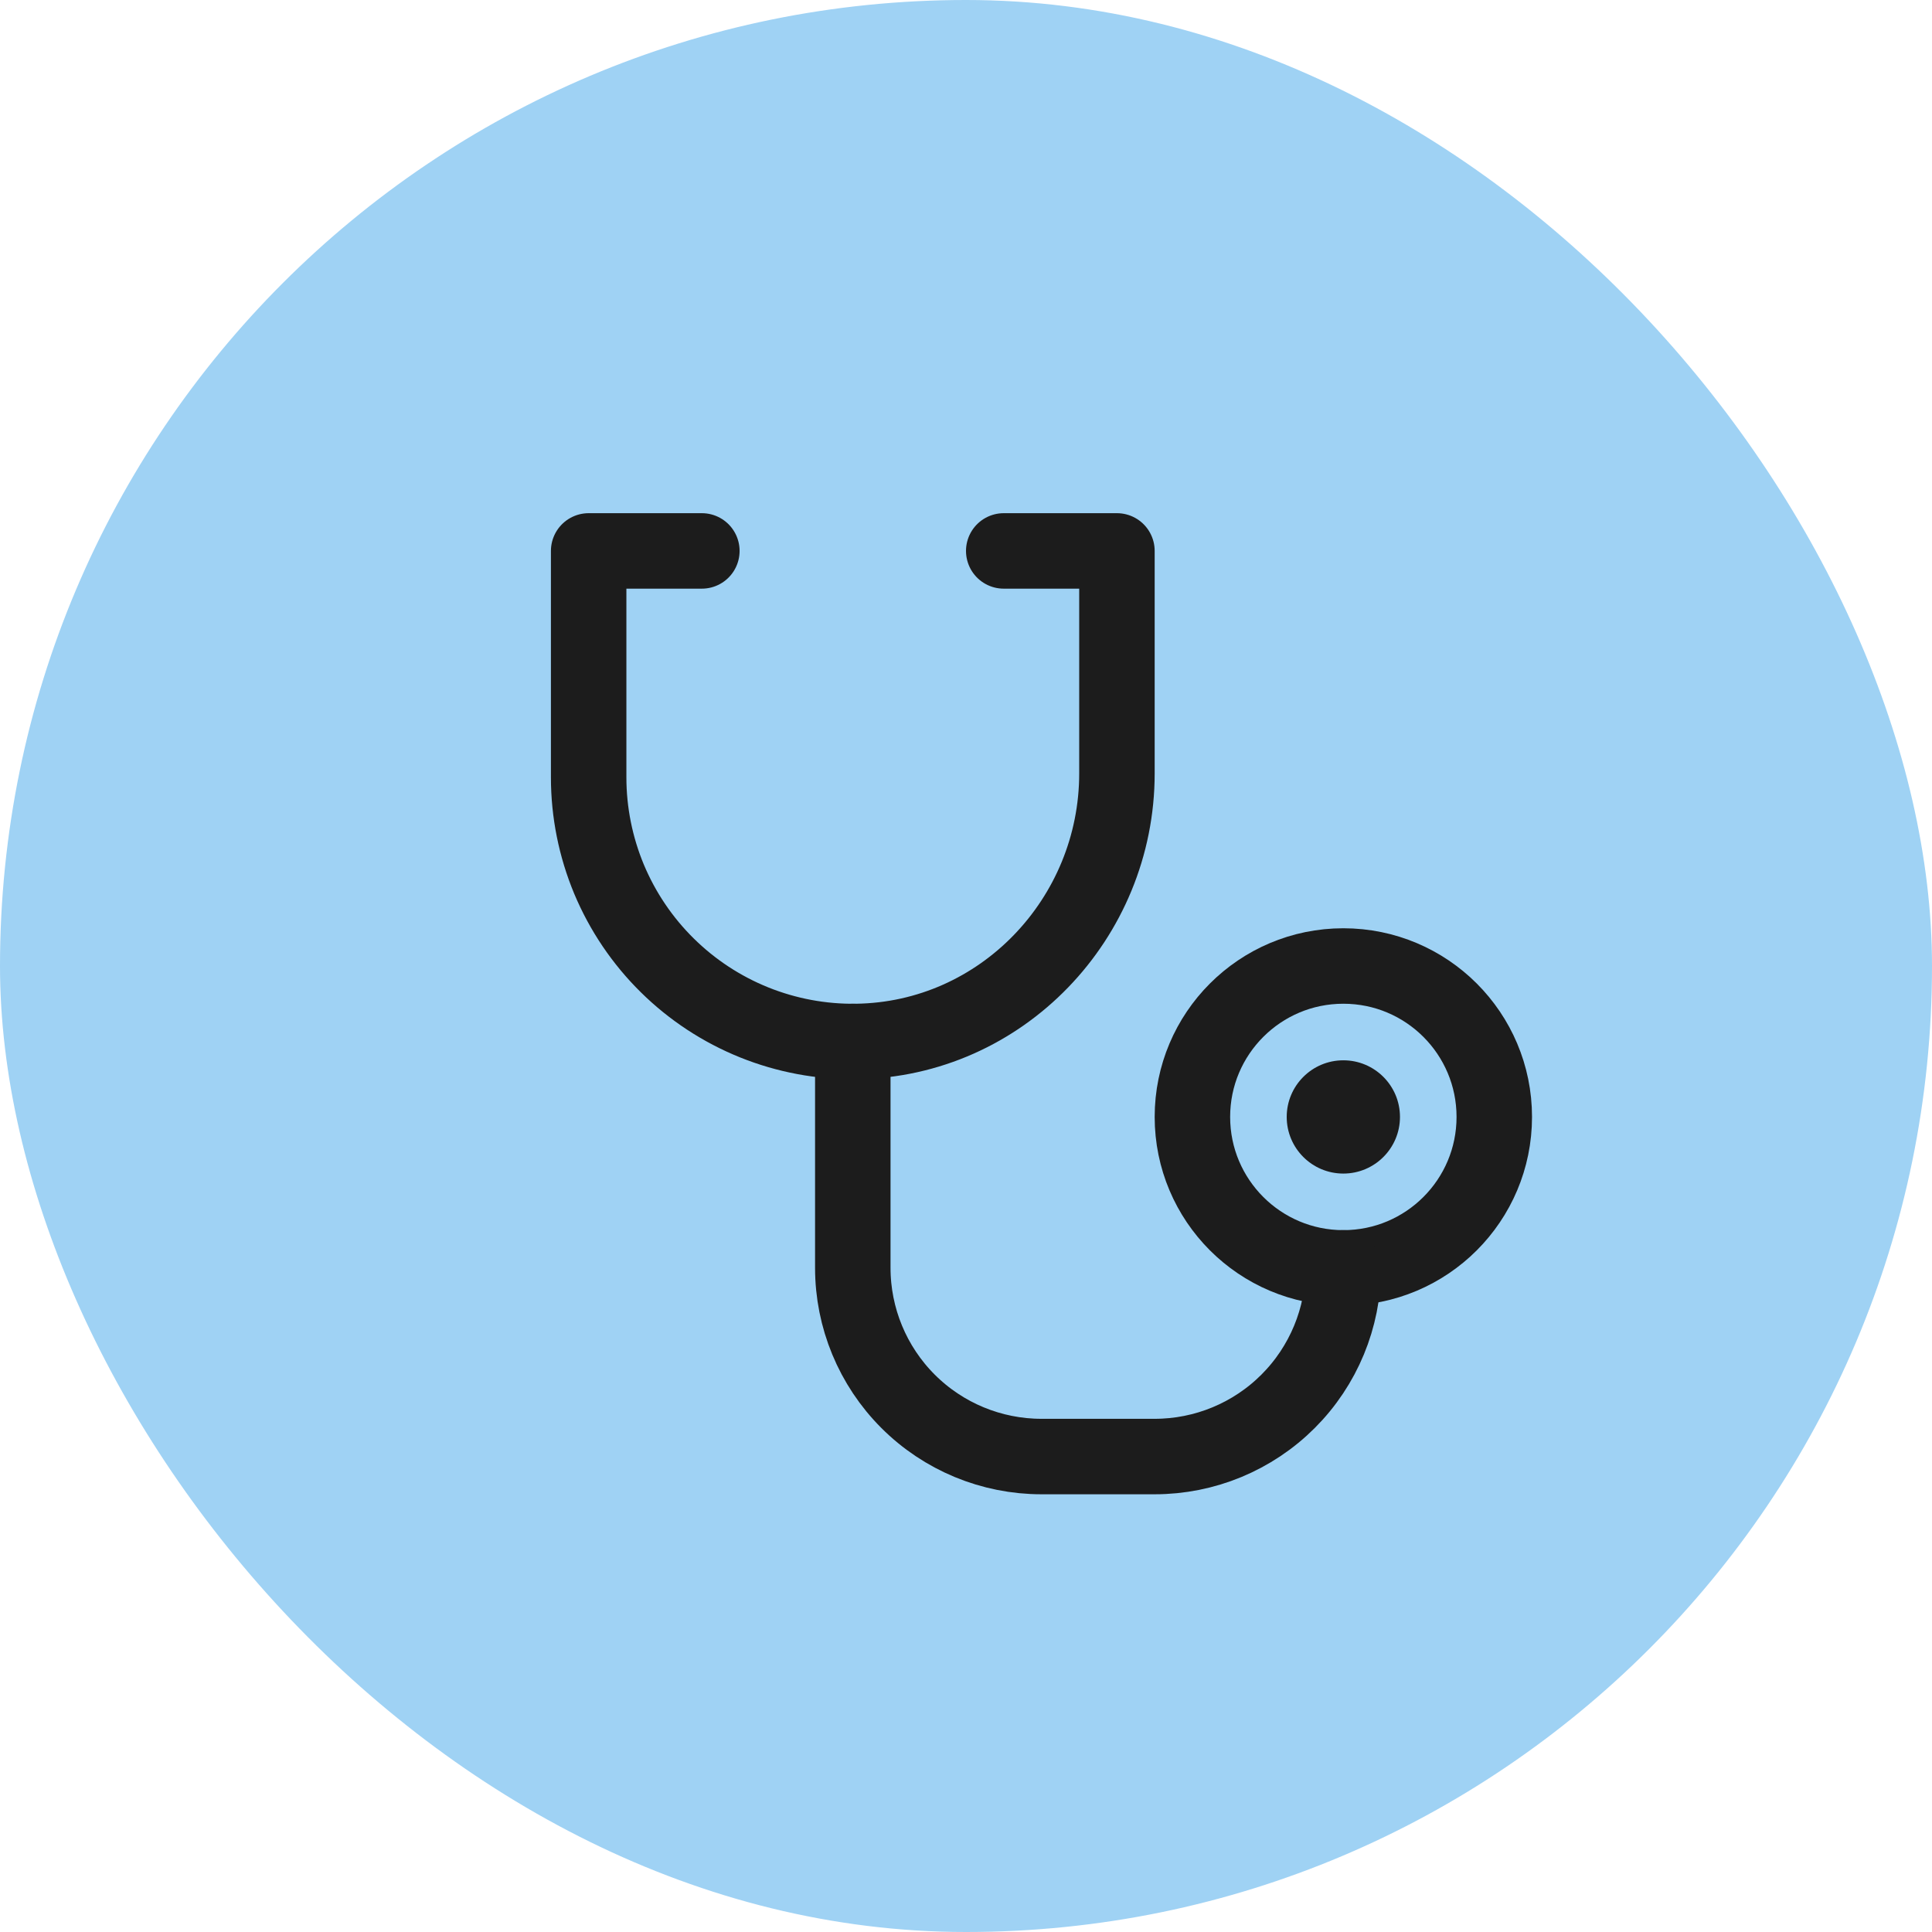
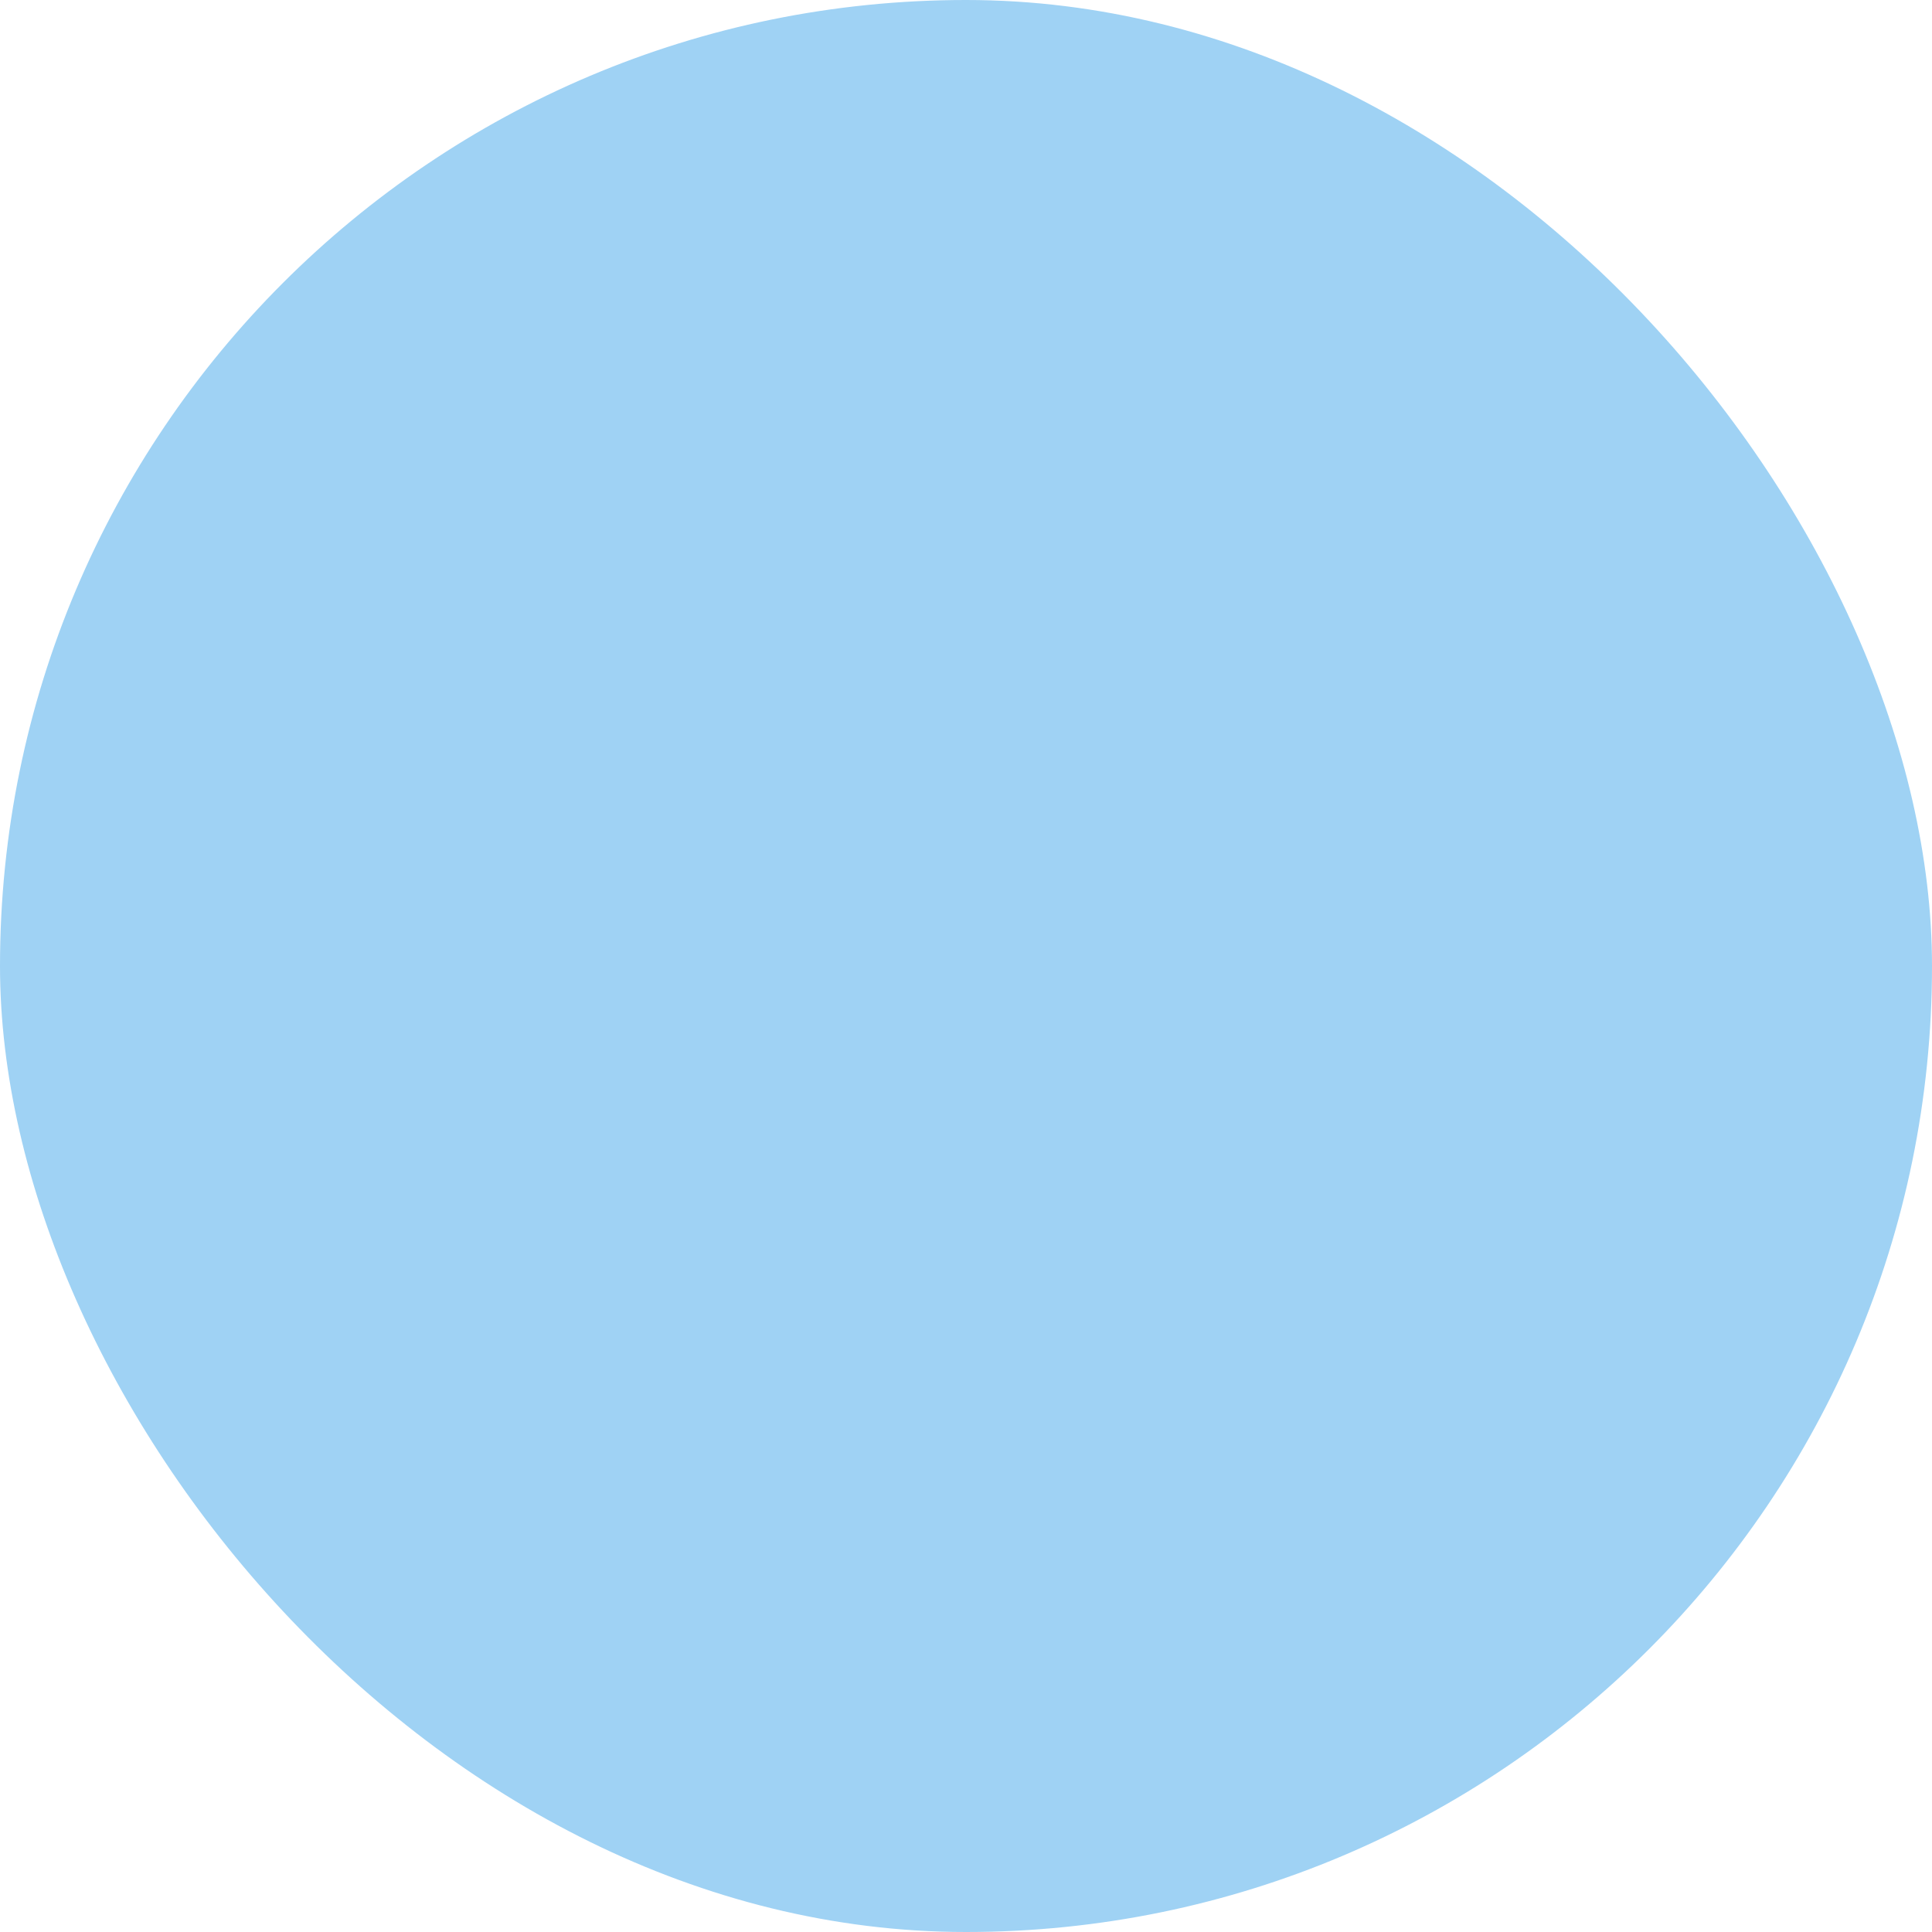
<svg xmlns="http://www.w3.org/2000/svg" width="32" height="32" viewBox="0 0 32 32" fill="none">
  <rect width="32" height="32" rx="16" fill="#9FD2F4" />
  <g clip-path="url(#clip0_2_373)">
-     <path d="M22.25 19.438C22.768 19.438 23.188 19.018 23.188 18.5C23.188 17.982 22.768 17.562 22.25 17.562C21.732 17.562 21.312 17.982 21.312 18.5C21.312 19.018 21.732 19.438 22.25 19.438Z" fill="#1C1C1C" />
-     <path d="M22.25 21C23.631 21 24.75 19.881 24.75 18.5C24.75 17.119 23.631 16 22.25 16C20.869 16 19.75 17.119 19.75 18.5C19.75 19.881 20.869 21 22.25 21Z" stroke="#1C1C1C" stroke-width="1.25" stroke-linecap="round" stroke-linejoin="round" />
-     <path d="M14.125 17.25V21C14.125 21.829 14.454 22.624 15.04 23.21C15.626 23.796 16.421 24.125 17.25 24.125H19.125C19.954 24.125 20.749 23.796 21.335 23.21C21.921 22.624 22.25 21.829 22.25 21" stroke="#1C1C1C" stroke-width="1.25" stroke-linecap="round" stroke-linejoin="round" />
-     <path d="M16.625 9.125H18.5V12.81C18.5 15.214 16.587 17.219 14.183 17.25C13.603 17.258 13.028 17.15 12.491 16.934C11.953 16.717 11.464 16.396 11.052 15.989C10.639 15.582 10.312 15.097 10.088 14.563C9.865 14.028 9.75 13.454 9.75 12.875V9.125H11.625" stroke="#1C1C1C" stroke-width="1.25" stroke-linecap="round" stroke-linejoin="round" />
-   </g>
+     </g>
  <defs>
    <clipPath id="clip0_2_373">
-       <rect width="20" height="20" fill="white" transform="translate(6 6)" />
-     </clipPath>
+       </clipPath>
  </defs>
</svg>